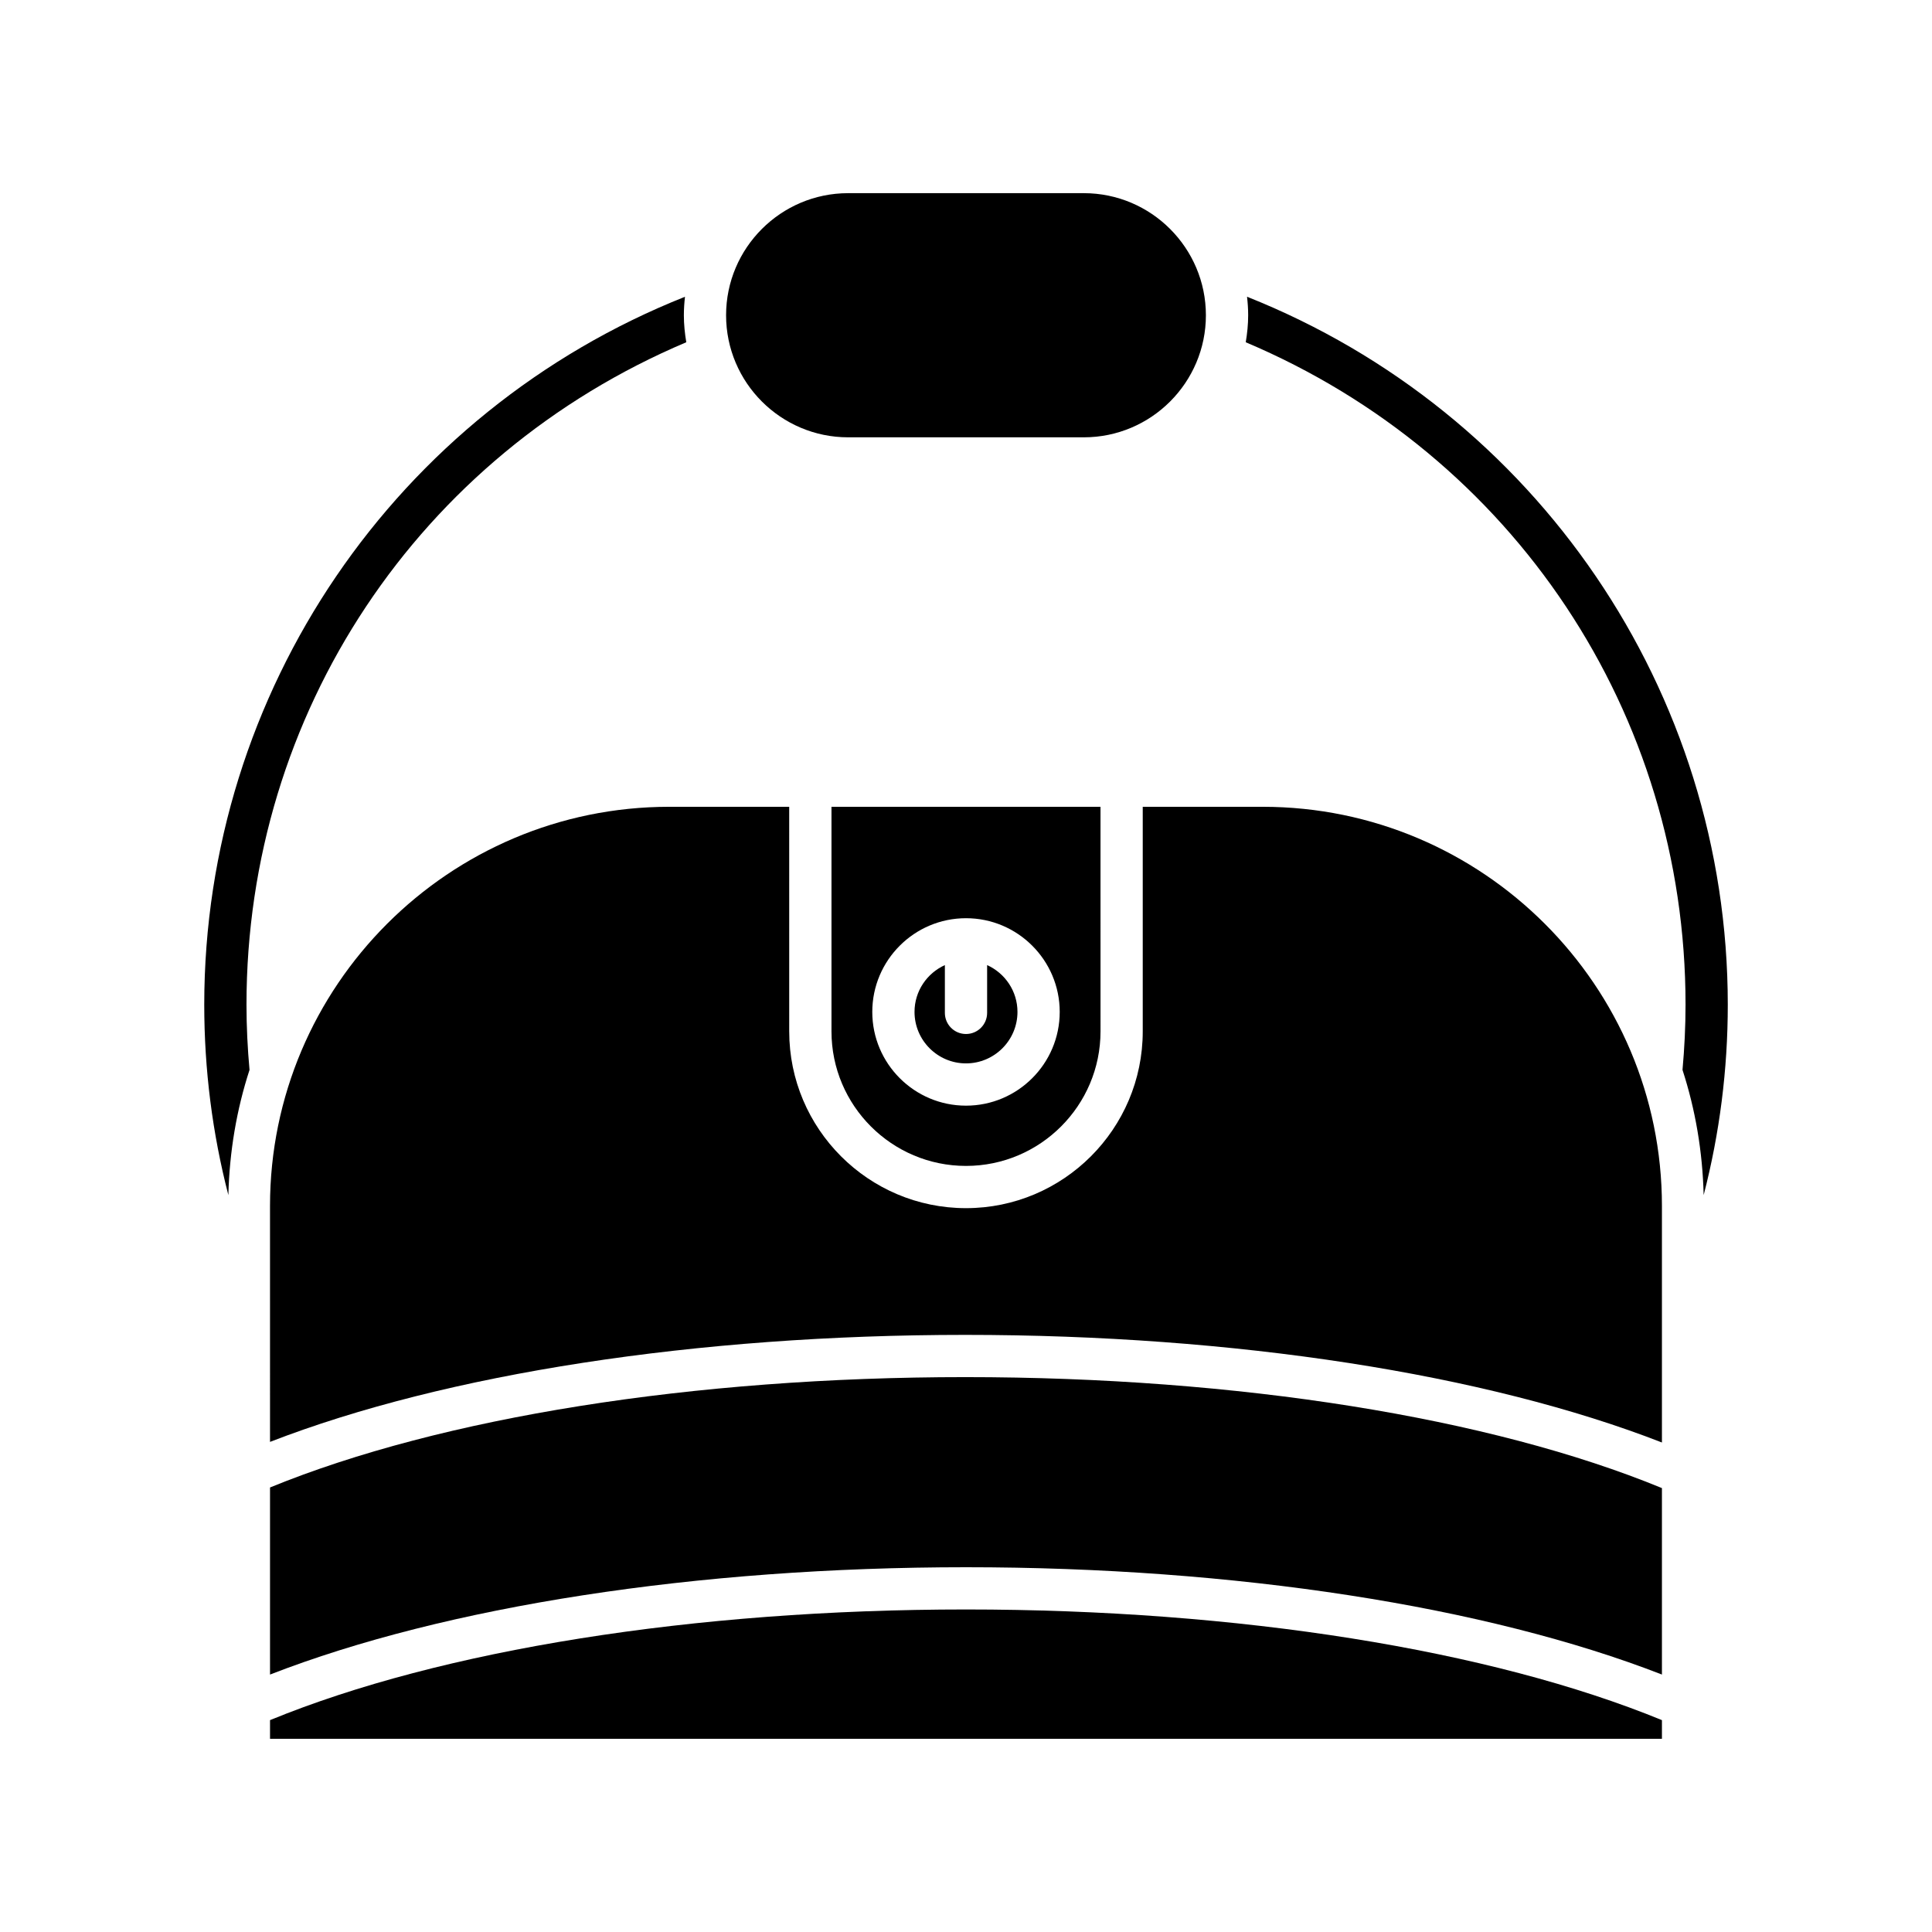
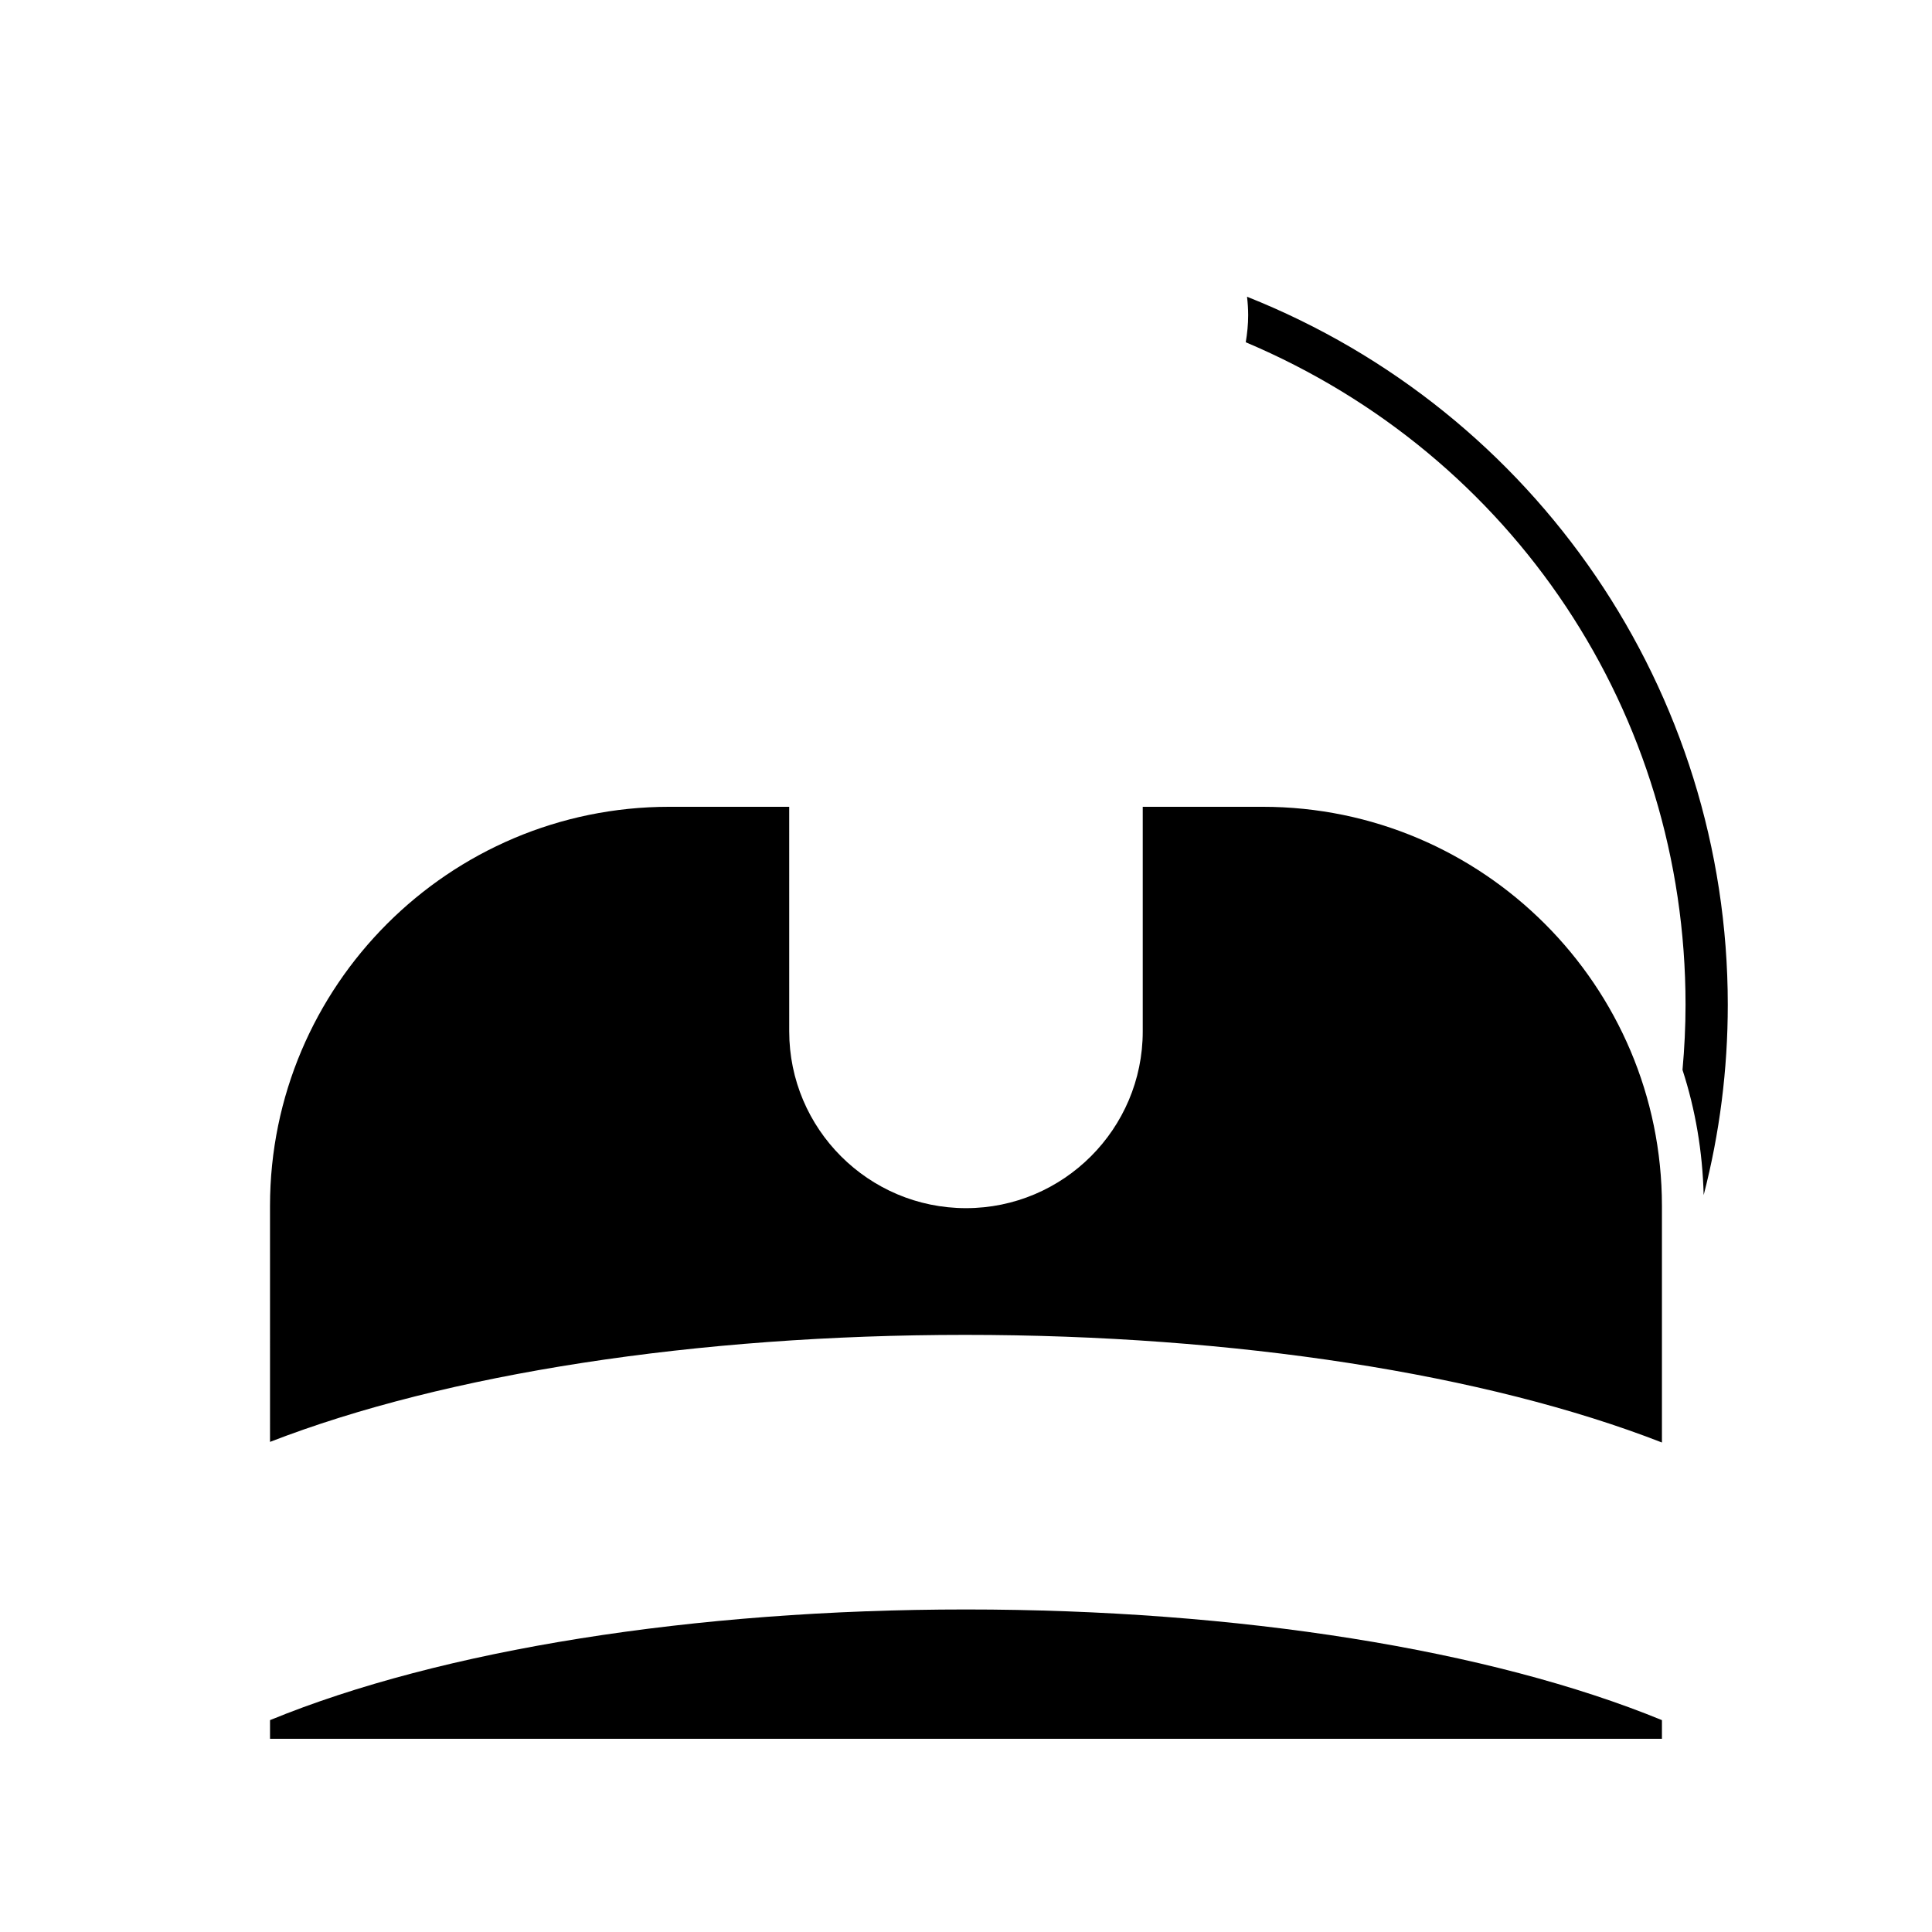
<svg xmlns="http://www.w3.org/2000/svg" fill="#000000" width="800px" height="800px" version="1.1" viewBox="144 144 512 512">
  <g>
-     <path d="m431.22 195.19h-62.449c-17.836 0-32.352 14.516-32.352 32.352 0 17.836 14.516 32.352 32.352 32.352h62.453c17.836 0 32.352-14.516 32.352-32.352-0.004-17.836-14.516-32.352-32.355-32.352z" />
-     <path d="m204.52 460.72c0.285-11.551 2.191-22.691 5.606-33.184-0.516-5.695-0.805-11.5-0.805-17.285 0-77.238 45.625-145.56 116.55-175.55-0.387-2.332-0.641-4.711-0.641-7.152 0-1.66 0.113-3.293 0.297-4.902-76.617 30.445-127.4 104.55-127.4 187.61 0 17.219 2.16 34.094 6.394 50.469z" />
    <path d="m215.56 599.85v4.957h368.87v-4.953c-45.449-18.652-112.29-29.328-184.43-29.328-72.113 0-138.98 10.68-184.44 29.324z" />
-     <path d="m584.43 538.36c-45.449-18.703-112.38-29.41-184.64-29.41-72.004 0-138.79 10.648-184.23 29.246v49.578c46.621-18.121 113.15-28.441 184.44-28.441 71.32 0 137.82 10.312 184.43 28.438z" />
    <path d="m584.43 463.6c0-58.336-47.457-105.79-105.79-105.79h-31.801v59.52c0 25.828-21.016 46.844-46.844 46.844-25.832 0-46.844-21.016-46.844-46.844l-0.004-59.52h-31.801c-58.336 0-105.79 47.457-105.79 105.79l0.004 62.516c46.609-18.074 113.05-28.359 184.23-28.359 71.426 0 138.01 10.348 184.64 28.52z" />
    <path d="m474.48 222.64c0.184 1.613 0.297 3.246 0.297 4.906 0 2.441-0.25 4.82-0.641 7.156 70.926 29.992 116.55 98.312 116.55 175.55 0 5.789-0.289 11.59-0.805 17.281 3.41 10.492 5.32 21.629 5.606 33.18 4.234-16.375 6.394-33.246 6.394-50.461 0-83.059-50.793-157.16-127.4-187.61z" />
-     <path d="m400 425.81c7.523 0 13.641-6.121 13.641-13.645 0-5.523-3.312-10.266-8.043-12.406v12.664c0 3.094-2.504 5.598-5.598 5.598s-5.598-2.504-5.598-5.598v-12.664c-4.731 2.144-8.043 6.883-8.043 12.406 0 7.523 6.117 13.645 13.641 13.645z" />
-     <path d="m400 452.98c19.656 0 35.648-15.992 35.648-35.648l-0.004-59.52h-71.293v59.52c0 19.656 15.988 35.648 35.648 35.648zm0-65.645c13.695 0 24.836 11.141 24.836 24.836 0 13.699-11.141 24.84-24.836 24.84s-24.836-11.141-24.836-24.84c0-13.695 11.141-24.836 24.836-24.836z" />
  </g>
</svg>